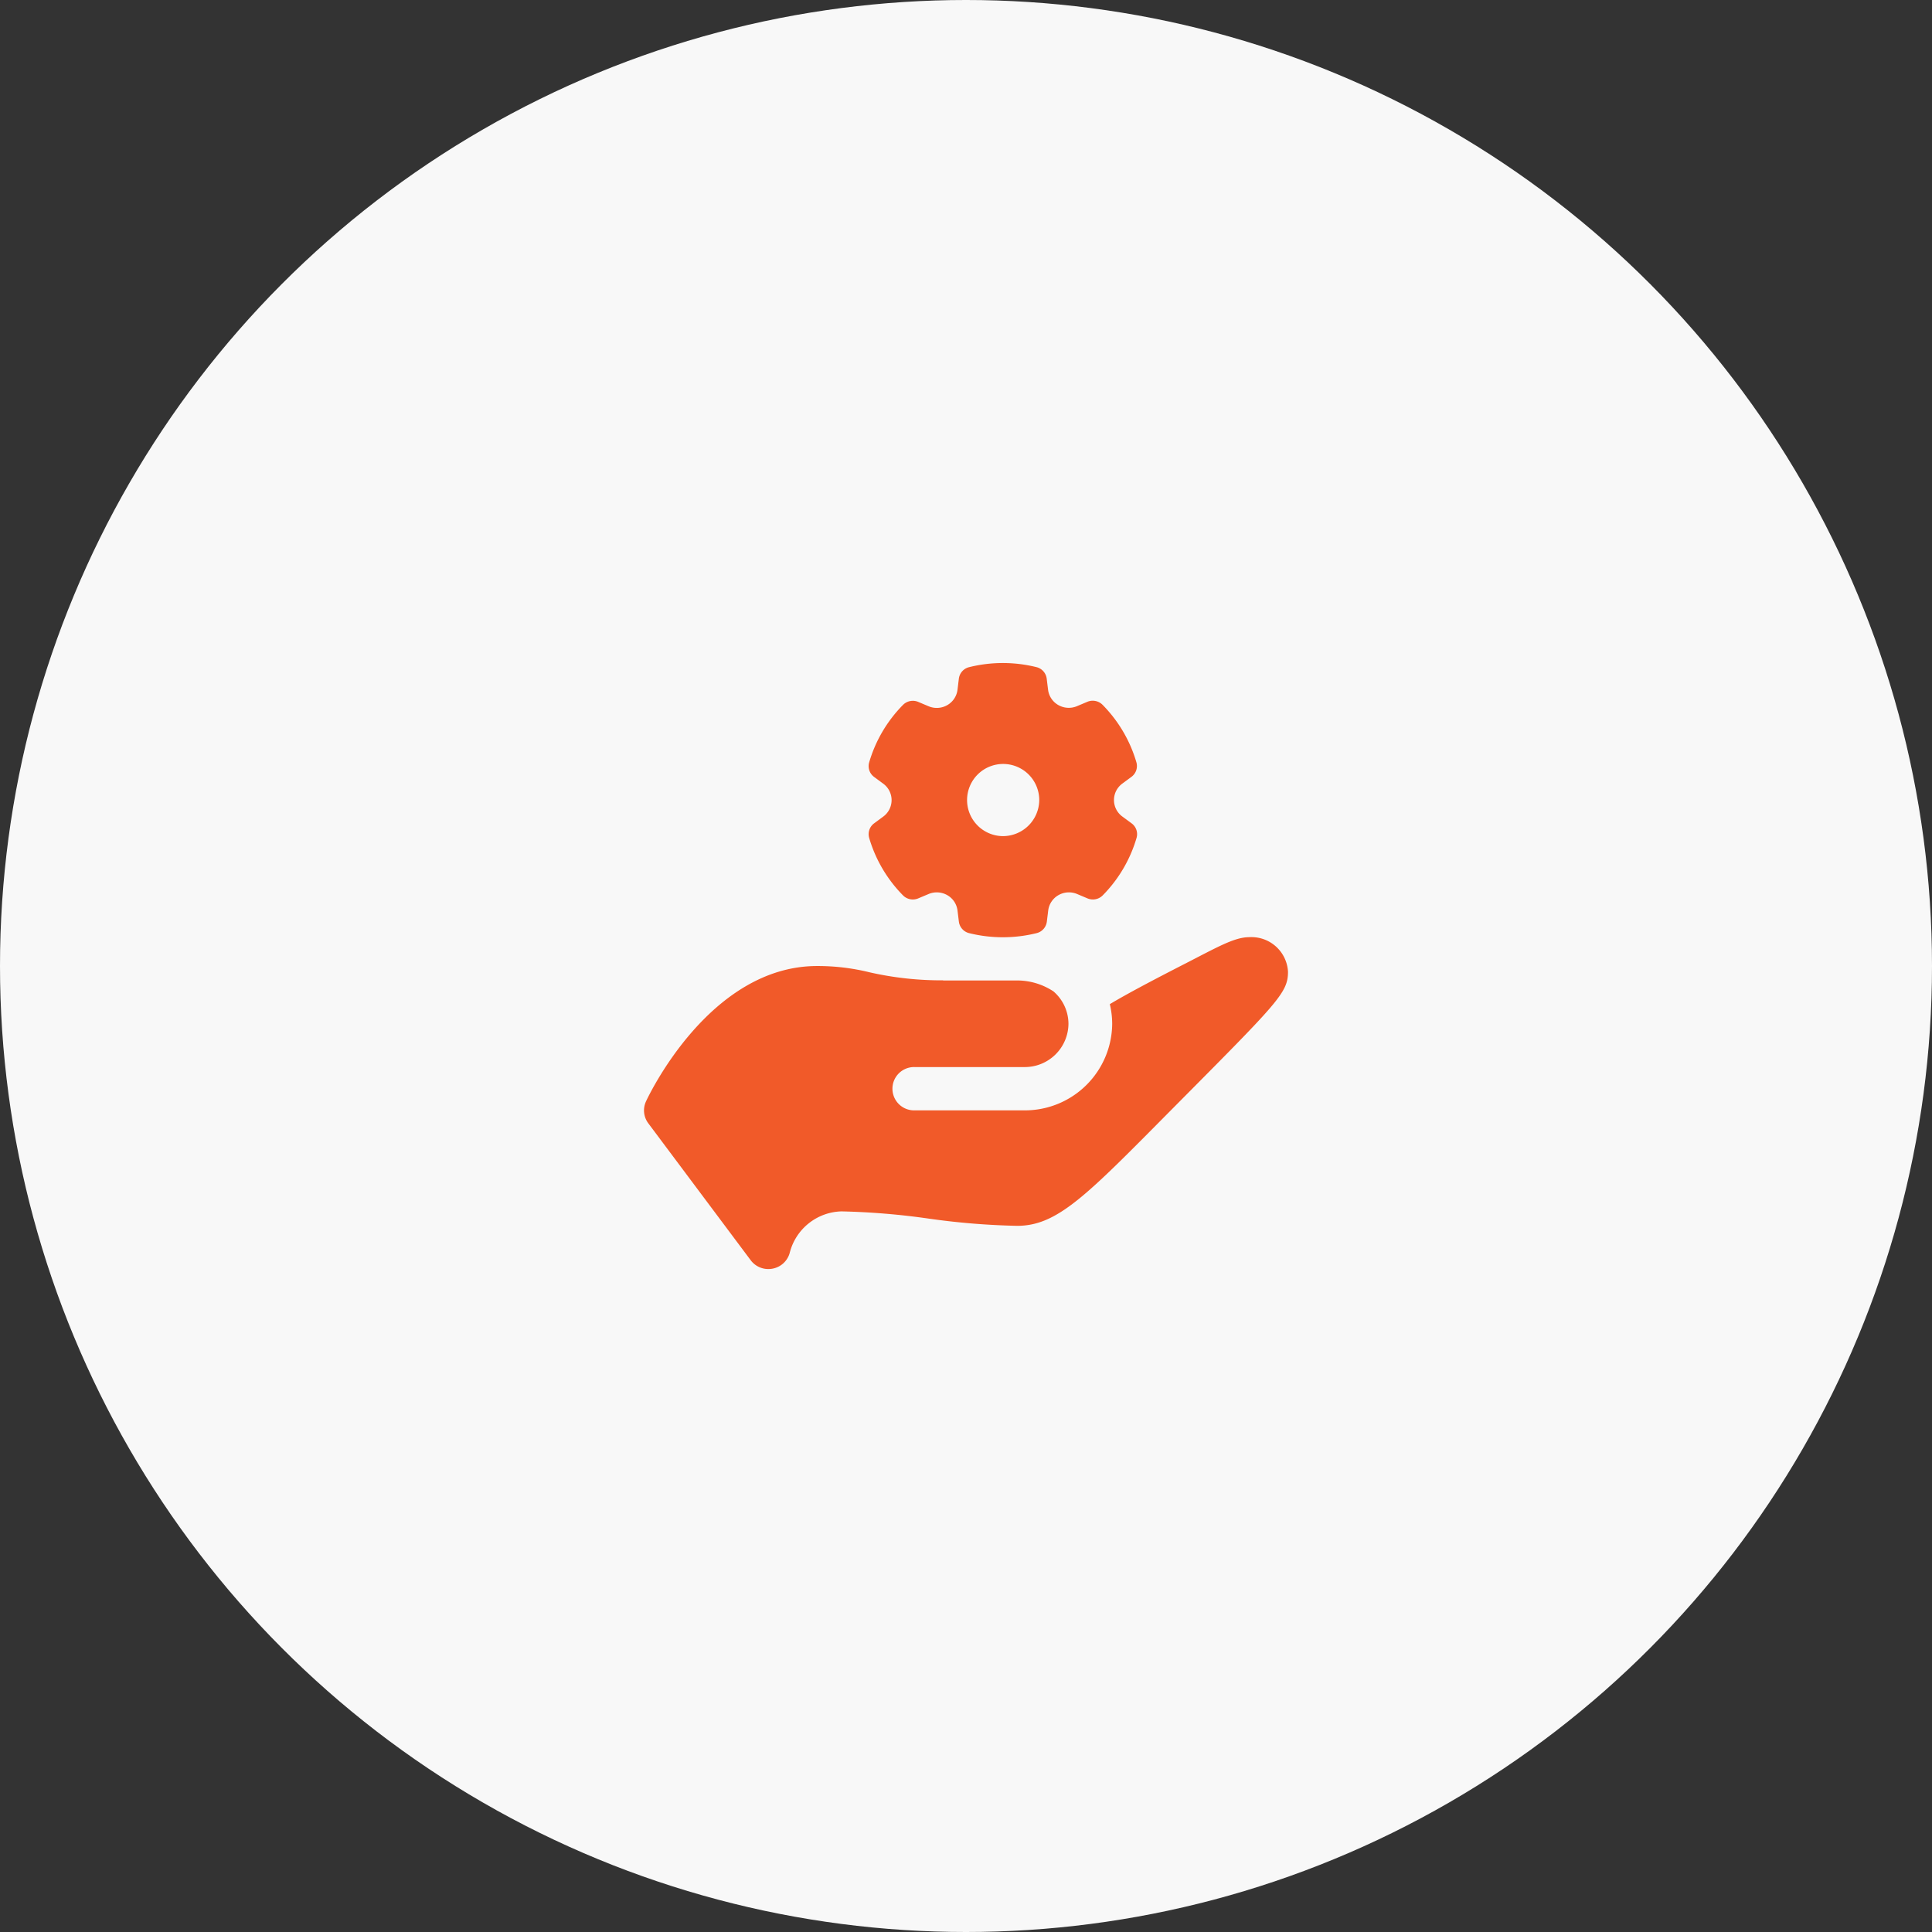
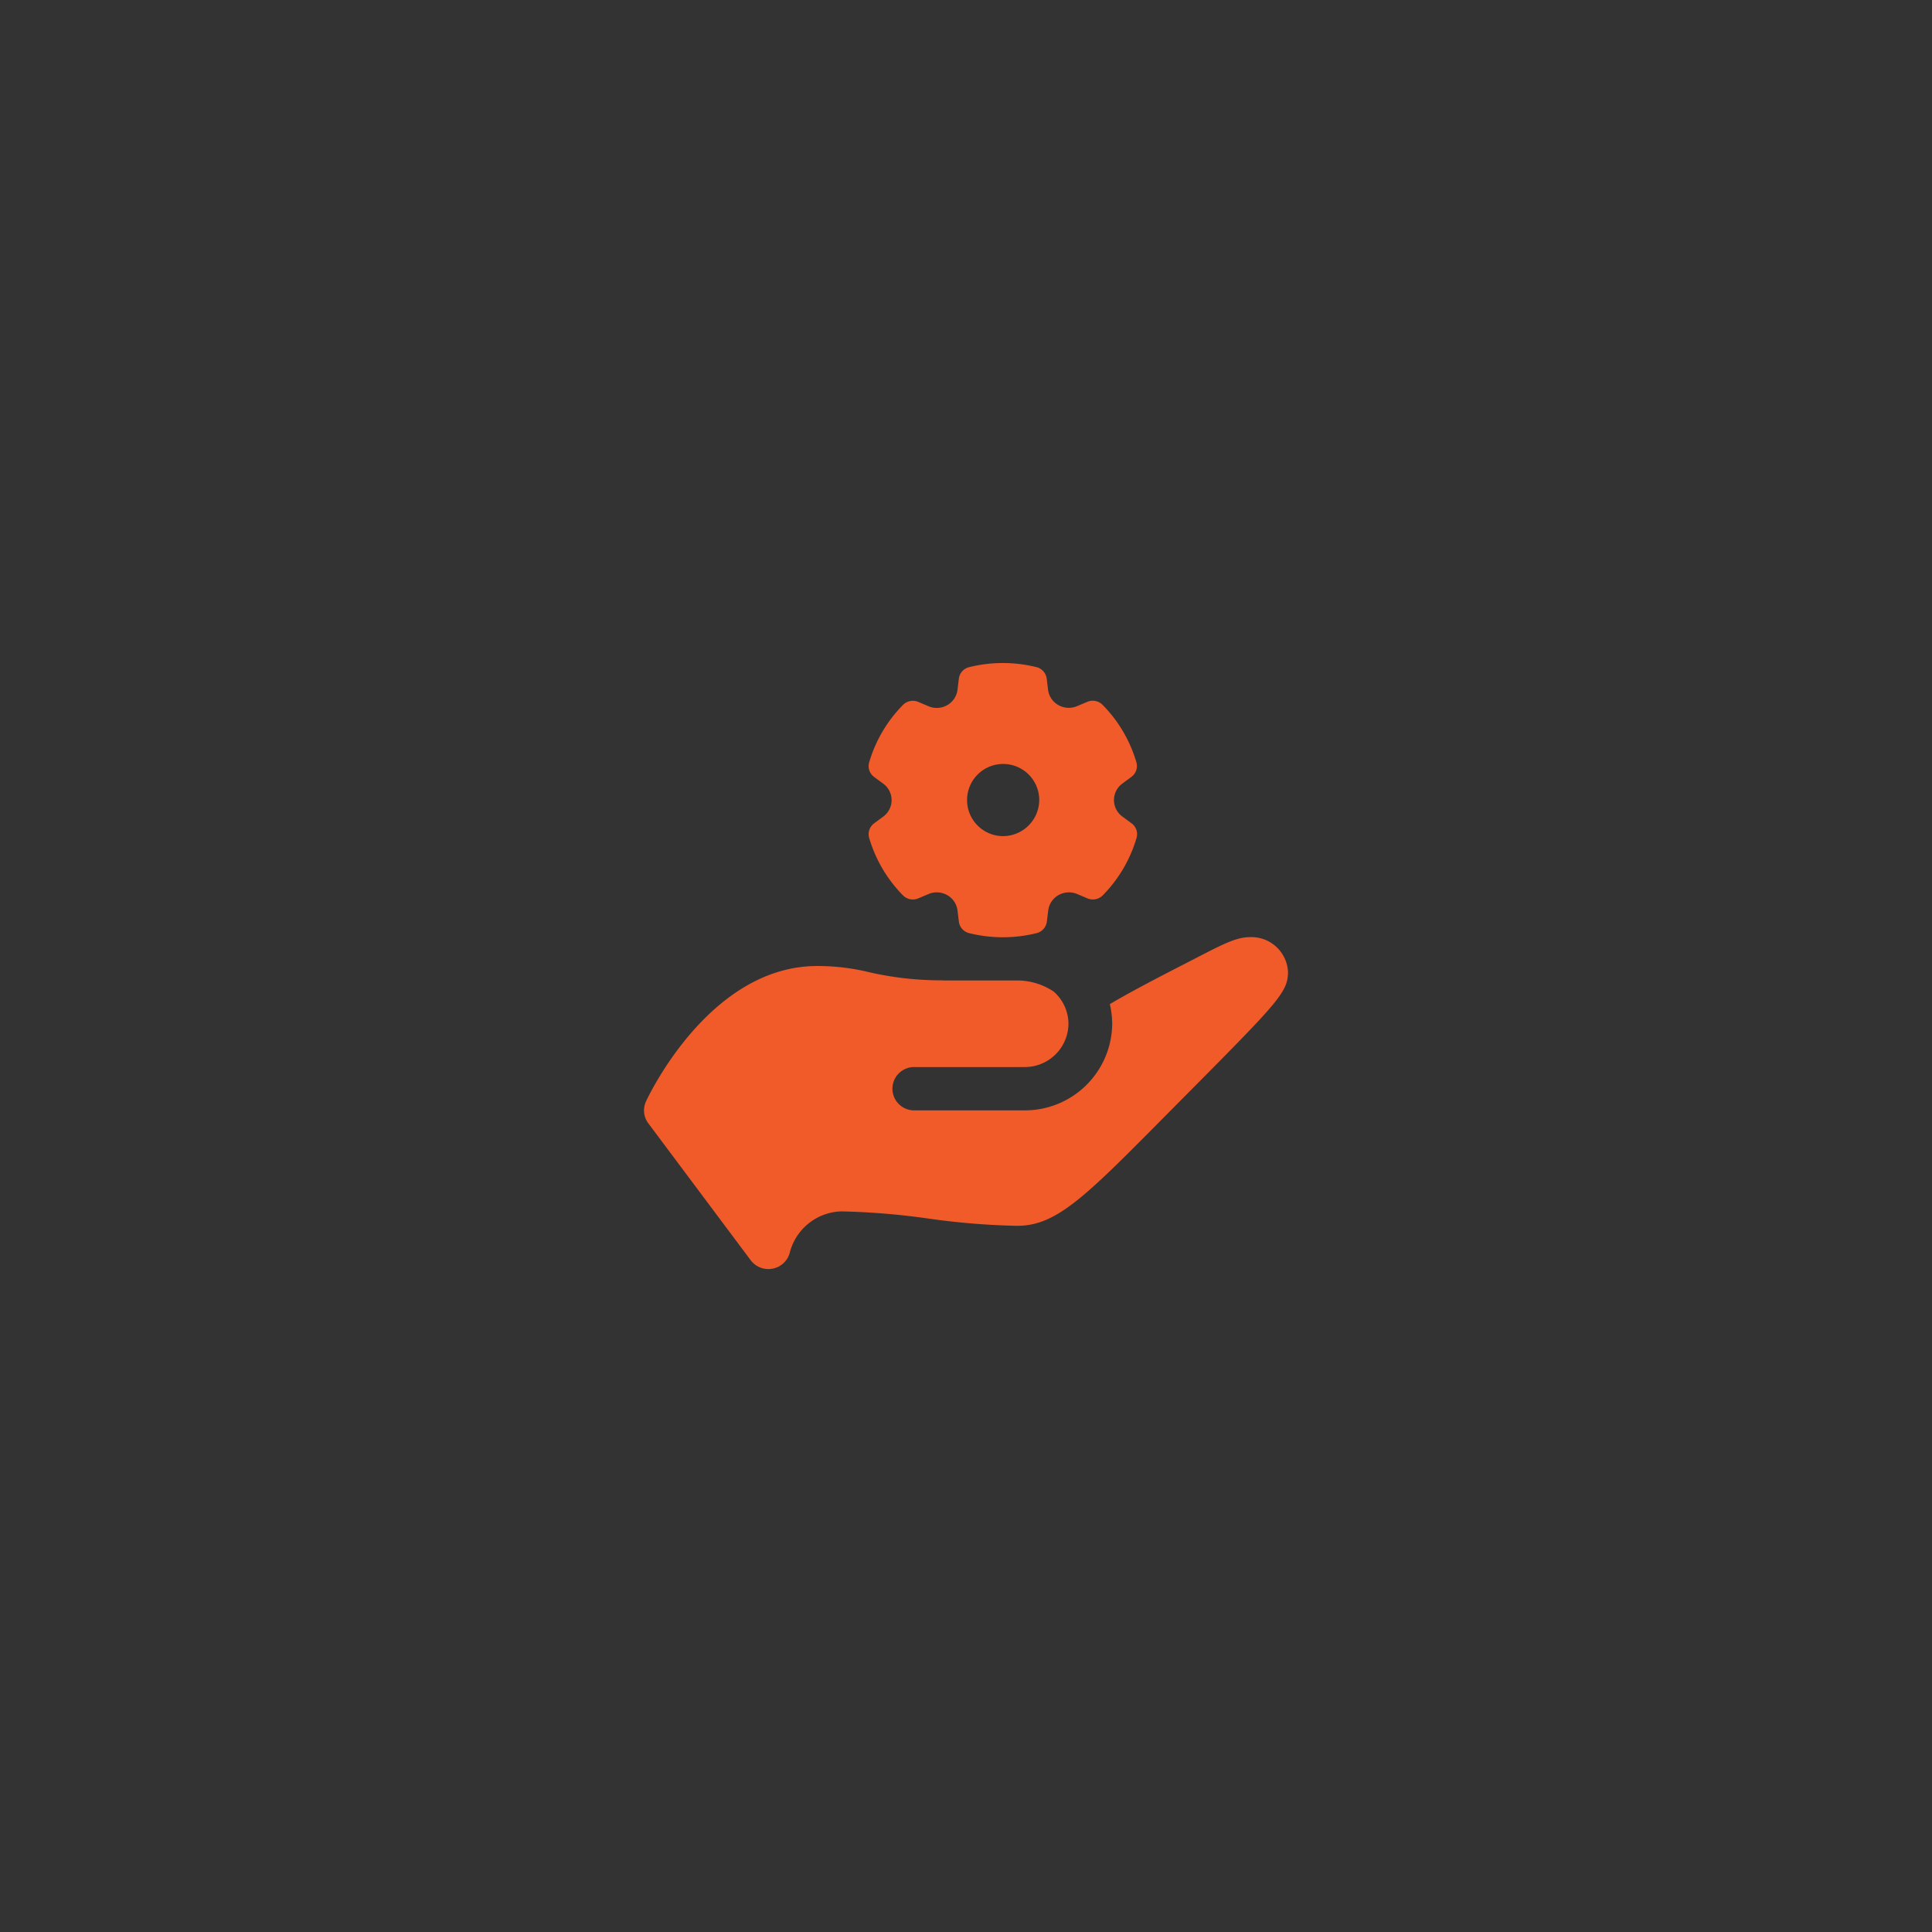
<svg xmlns="http://www.w3.org/2000/svg" width="90" height="90" viewBox="0 0 90 90">
  <rect x="0" y="0" width="90" height="90" fill="#333333" stroke="none" />
  <g id="Manage_facilities_maintenance_activities" data-name="Manage facilities, maintenance activities" transform="translate(-708 -3505)">
-     <circle id="Ellipse_388" data-name="Ellipse 388" cx="45" cy="45" r="45" transform="translate(708 3505)" fill="#f8f8f8" />
    <path id="icons8-service" d="M30.2,15.775c-.7,0-1.467.454-3.1,1.289-1.352.693-2.6,1.351-3.4,1.831a4.008,4.008,0,0,1,.11.914,4.067,4.067,0,0,1-4.091,4.034H14.614a1.009,1.009,0,1,1,0-2.017h5.114a2.034,2.034,0,0,0,2.045-2.017,2,2,0,0,0-.7-1.509,3.073,3.073,0,0,0-1.684-.508H15.977c-.02,0-.038,0-.058-.006A15.076,15.076,0,0,1,12.5,17.41a10.091,10.091,0,0,0-2.436-.291c-5,0-7.853,6.052-7.972,6.309A1,1,0,0,0,2.2,24.445l4.773,6.383a1.022,1.022,0,0,0,.821.407,1.048,1.048,0,0,0,.194-.018,1.022,1.022,0,0,0,.8-.735A2.556,2.556,0,0,1,11.2,28.549a33.666,33.666,0,0,1,4.039.333,34.093,34.093,0,0,0,4.143.34c1.884,0,3.24-1.425,7.159-5.379C31.524,18.82,32,18.381,32,17.385a1.705,1.705,0,0,0-1.8-1.61m-5.918-5.621a.95.95,0,0,1,0-1.533l.418-.309a.628.628,0,0,0,.242-.67,6.349,6.349,0,0,0-1.589-2.7.645.645,0,0,0-.708-.128l-.475.2a.986.986,0,0,1-.868-.051.956.956,0,0,1-.479-.715l-.063-.512A.633.633,0,0,0,20.3,3.2a6.52,6.52,0,0,0-3.168,0,.632.632,0,0,0-.466.54l-.062.512a.959.959,0,0,1-.479.715.983.983,0,0,1-.868.051l-.475-.2a.646.646,0,0,0-.708.128,6.349,6.349,0,0,0-1.589,2.7.625.625,0,0,0,.242.67l.418.309a.95.95,0,0,1,0,1.533l-.418.309a.628.628,0,0,0-.242.67,6.349,6.349,0,0,0,1.589,2.7.645.645,0,0,0,.708.128l.475-.2a.986.986,0,0,1,.868.051.956.956,0,0,1,.479.715l.063.512a.634.634,0,0,0,.466.541,6.53,6.53,0,0,0,3.168,0,.632.632,0,0,0,.466-.541l.063-.512a.959.959,0,0,1,.479-.715.983.983,0,0,1,.868-.051l.475.2a.646.646,0,0,0,.708-.128,6.349,6.349,0,0,0,1.589-2.7.625.625,0,0,0-.242-.67Zm-5.57.914a1.681,1.681,0,1,1,1.7-1.681A1.693,1.693,0,0,1,18.716,11.068Z" transform="translate(736 3532.882)" fill="#f15a29" />
  </g>
</svg>